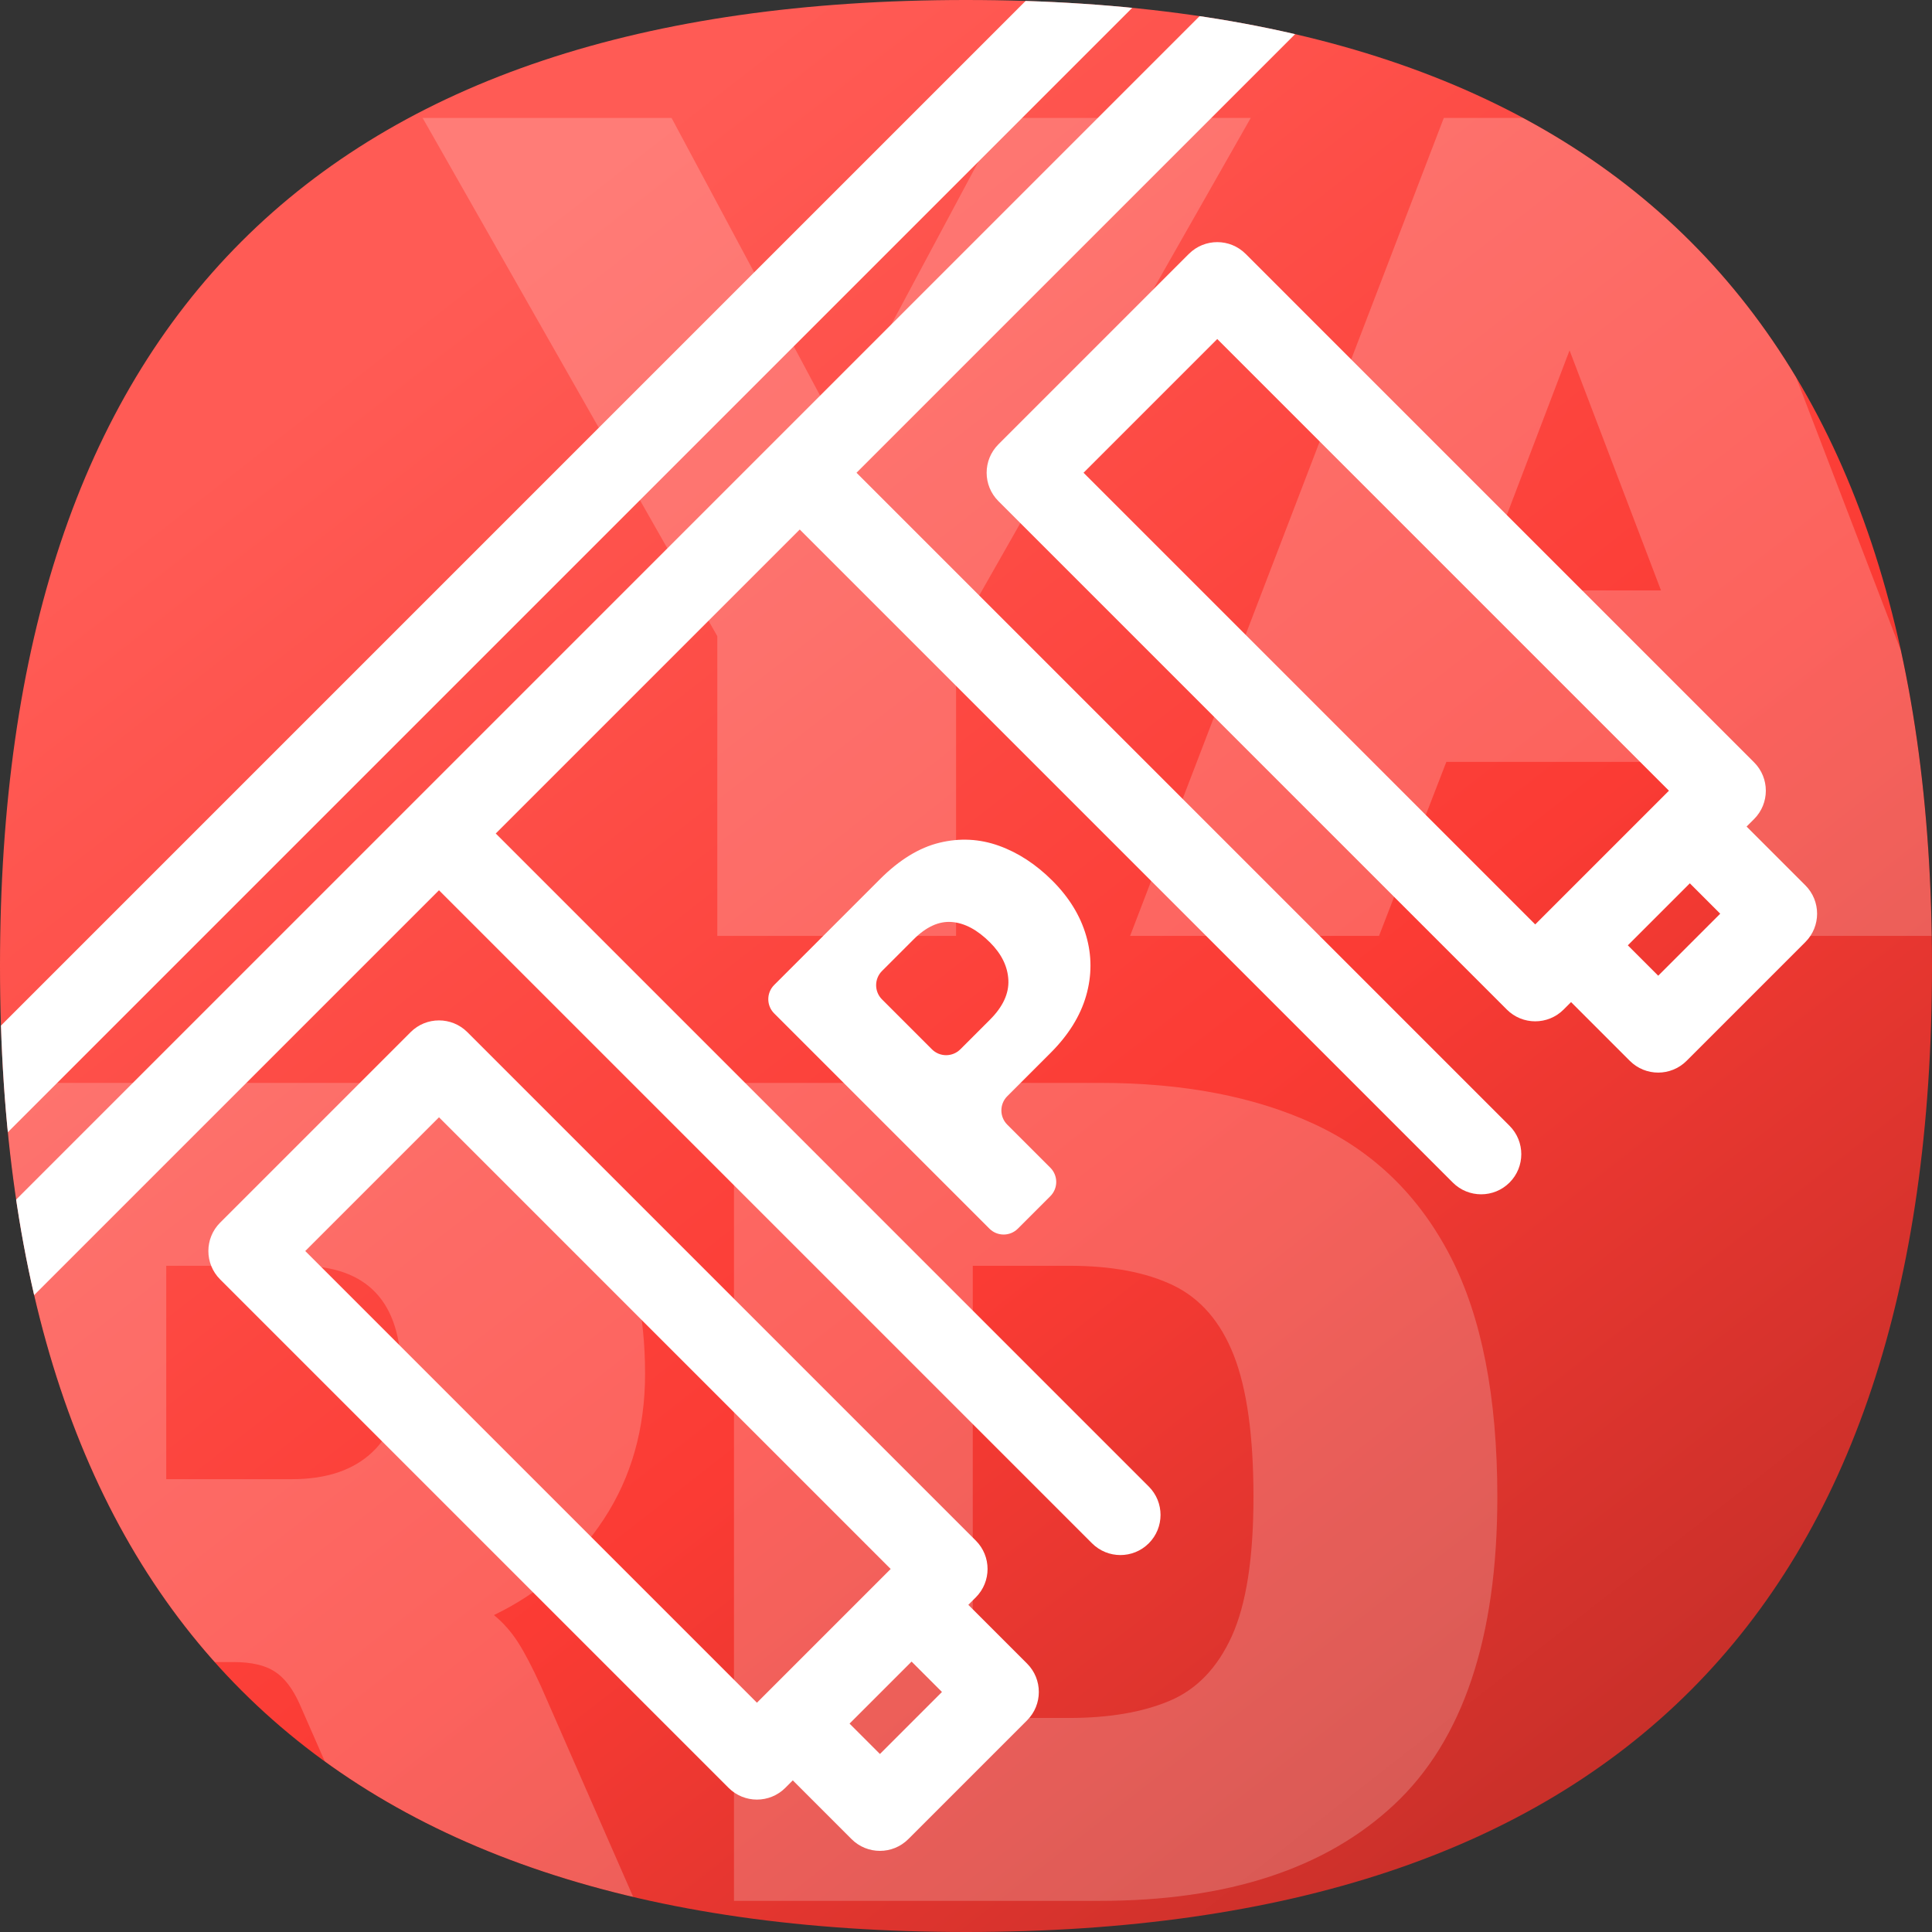
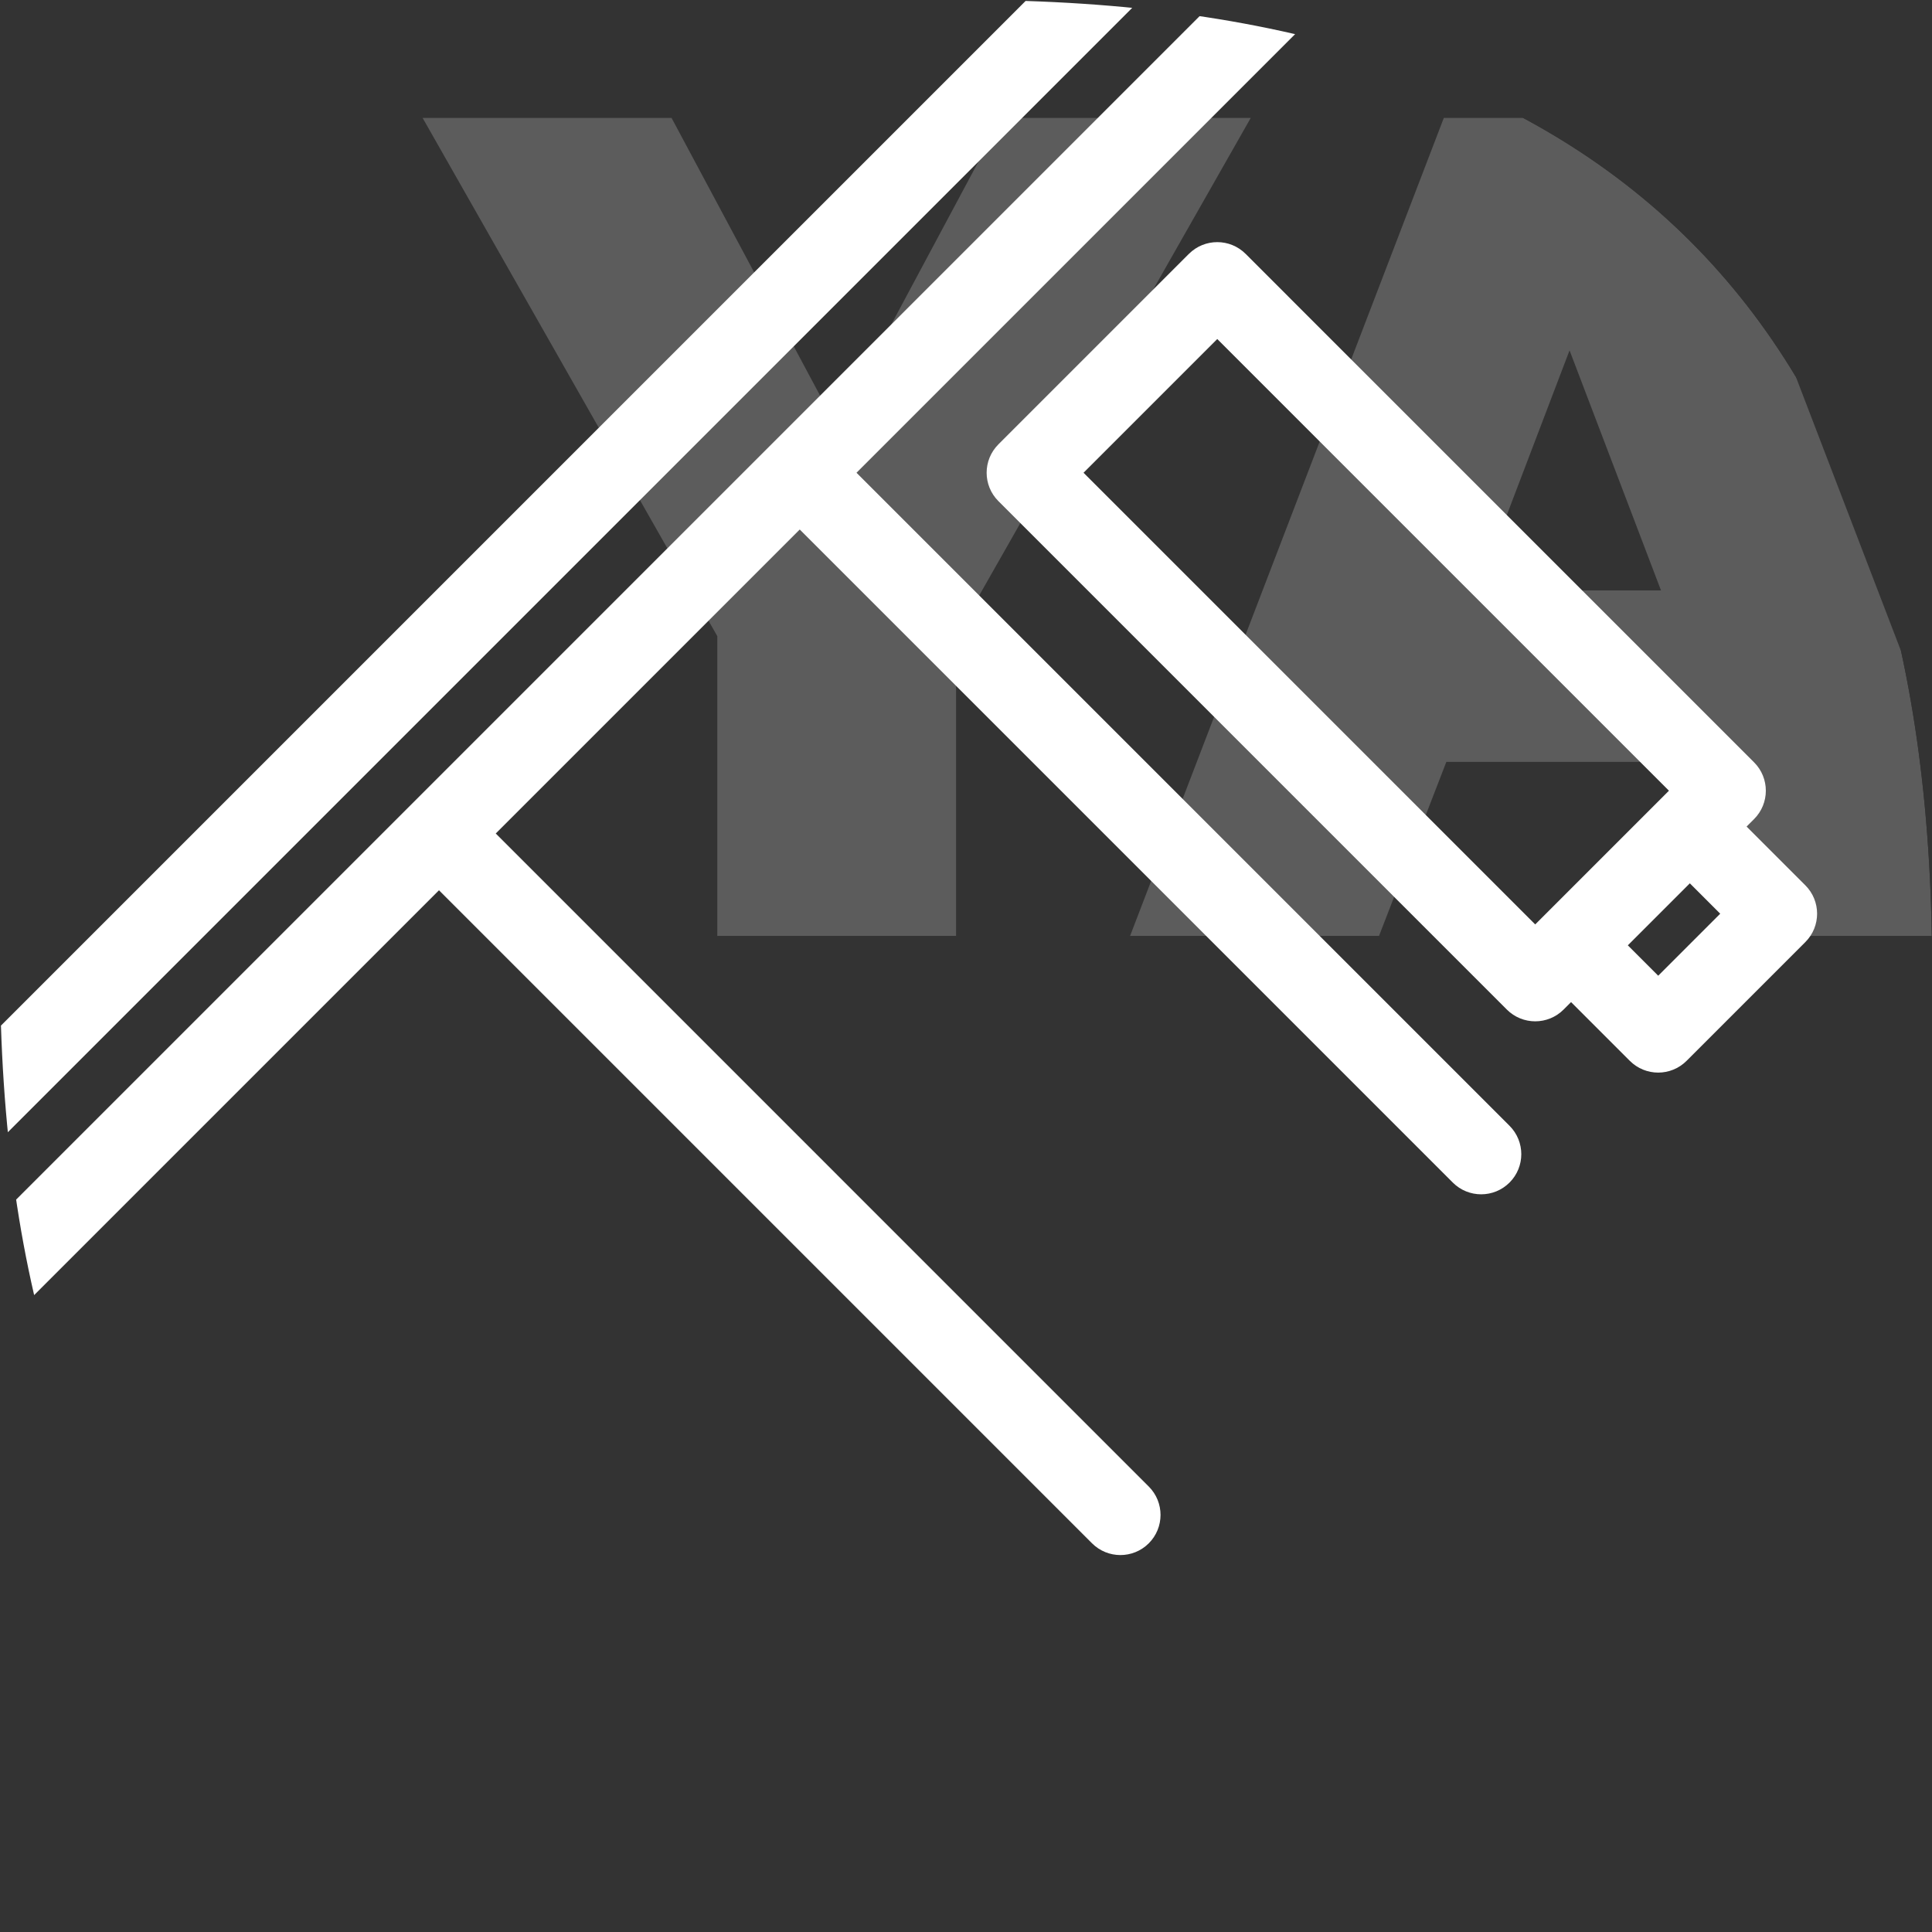
<svg xmlns="http://www.w3.org/2000/svg" id="Layer_1" data-name="Layer 1" width="512" height="512" viewBox="0 0 512 512">
  <rect x="0" y="0" width="512" height="512" fill="#333333" stroke="none" />
  <defs>
    <style>
      .cls-1 {
        fill: none;
      }

      .cls-2 {
        fill: url(#linear-gradient);
      }

      .cls-3 {
        clip-path: url(#clippath);
      }

      .cls-4 {
        fill: #fff;
      }

      .cls-5 {
        opacity: .2;
      }
    </style>
    <clipPath id="clippath">
      <path class="cls-1" d="M256,0C85.333,0,0,85.333,0,256s85.333,256,256,256,256-85.334,256-256S426.667,0,256,0" />
    </clipPath>
    <linearGradient id="linear-gradient" x1="-2.605" y1="-74.999" x2="514.605" y2="586.999" gradientUnits="userSpaceOnUse">
      <stop offset=".23" stop-color="#ff5b55" />
      <stop offset=".58" stop-color="#fb3b34" />
      <stop offset=".982" stop-color="#a82823" />
    </linearGradient>
  </defs>
  <g id="YARD">
    <g class="cls-3">
-       <path class="cls-2" d="M256-141C-8.667-141-141-8.667-141,256S-8.667,653,256,653s397-132.334,397-397S520.667-141,256-141" />
      <g class="cls-5">
-         <path class="cls-4" d="M-19.23,503.747v-216.772H93.533c17.725,0,32.255,3.255,43.591,9.762,11.329,6.511,19.8,15.542,25.412,27.097,5.607,11.559,8.415,24.965,8.415,40.223,0,14.59-3.649,27.434-10.938,38.541-7.295,11.107-16.999,19.581-29.117,25.414,2.466,2.019,4.598,4.434,6.396,7.236,1.792,2.809,3.813,6.679,6.059,11.613l24.908,56.886H102.285l-22.889-52.174c-1.799-4.039-3.986-6.9-6.565-8.583-2.581-1.684-6.225-2.525-10.938-2.525h-17.842v63.281H-19.23Zm63.281-111.752h33.325c9.197,0,16.324-2.409,21.374-7.237,5.05-4.824,7.572-11.723,7.572-20.702,0-19.071-8.977-28.611-26.927-28.611H44.051v56.55Z" />
-         <path class="cls-4" d="M194.512,503.747v-216.772h96.942c22.217,0,41.176,3.65,56.887,10.94,15.704,7.294,27.712,18.965,36.017,35.006,8.298,16.047,12.453,37.31,12.453,63.787,0,37.252-9.087,64.406-27.264,81.458-18.177,17.056-44.212,25.581-78.092,25.581h-96.942Zm63.281-48.471h25.583c10.546,0,19.407-1.514,26.592-4.544,7.179-3.03,12.675-8.752,16.493-17.168,3.813-8.415,5.722-20.701,5.722-36.858s-1.74-28.664-5.216-37.531c-3.482-8.863-8.811-15.032-15.989-18.513-7.185-3.477-16.383-5.218-27.602-5.218h-25.583v119.831Z" />
-       </g>
+         </g>
      <g class="cls-5">
        <path class="cls-4" d="M190.089,248.024v-79.438L111.996,31.252h65.974l43.757,81.795,43.76-81.795h65.974l-78.092,137.334v79.438h-63.281Z" />
        <path class="cls-4" d="M299.483,248.024L382.625,31.252h66.984l83.14,216.772h-65.974l-18.177-46.115h-65.3l-17.84,46.115h-65.974Zm92.229-91.556h48.47l-24.234-63.618-24.236,63.618Z" />
      </g>
      <g>
        <path class="cls-4" d="M339.357-17.174L-26.123,348.305c-4.153,4.153-4.154,10.887,0,15.041s10.888,4.153,15.041,0l127.417-127.417,173.063,173.063c4.154,4.154,10.887,4.154,15.041,0,4.154-4.154,4.154-10.887,0-15.041L131.378,220.888l80.562-80.562,173.063,173.063c4.154,4.154,10.887,4.154,15.041,0,4.154-4.154,4.154-10.887,0-15.041L226.981,125.284,354.398-2.133c4.154-4.154,4.154-10.887,0-15.041-4.154-4.154-10.887-4.154-15.041,0Z" />
        <path class="cls-4" d="M-36.15,338.277L329.329-27.202c4.154-4.154,4.154-10.887,0-15.041-4.154-4.154-10.887-4.154-15.041,0L-51.192,323.236c-4.153,4.153-4.154,10.887,0,15.041s10.888,4.153,15.041,0Z" />
-         <path class="cls-4" d="M108.816,273.533l-50.48,50.48c-4.153,4.153-4.154,10.887,0,15.041l134.742,134.742c4.154,4.154,10.888,4.153,15.041,0l1.981-1.981,15.57,15.57c4.154,4.154,10.888,4.153,15.041,0l31.476-31.476c4.153-4.153,4.154-10.887,0-15.041l-15.57-15.57,1.982-1.982c4.153-4.153,4.154-10.887,0-15.041L123.857,273.533c-4.154-4.154-10.888-4.153-15.041,0Zm-27.918,58.001l35.438-35.438,119.701,119.701-1.982,1.982-31.476,31.476-1.981,1.981-119.701-119.701Zm168.728,116.856l-16.434,16.434-8.05-8.05,16.434-16.434,8.05,8.05Z" />
        <path class="cls-4" d="M315.066,67.282l-50.481,50.481c-4.154,4.154-4.154,10.887,0,15.041l134.742,134.742c4.154,4.154,10.887,4.154,15.041,0l1.981-1.981,15.57,15.57c4.154,4.154,10.887,4.154,15.041,0l31.476-31.476c4.154-4.154,4.154-10.887,0-15.041l-15.57-15.57,1.983-1.983c4.154-4.154,4.154-10.887,0-15.041L330.108,67.282c-4.154-4.154-10.887-4.154-15.041,0Zm-27.919,58.002l35.44-35.44,119.701,119.701-1.983,1.983-31.476,31.476-1.981,1.981-119.701-119.701Zm168.728,116.856l-16.434,16.434-8.05-8.05,16.434-16.434,8.05,8.05Z" />
-         <path class="cls-4" d="M248.978,223.331c-5.383,1.305-10.645,4.529-15.793,9.678l-28.019,28.019c-2.081,2.081-2.081,5.455,0,7.535l57.042,57.042c2.081,2.081,5.455,2.081,7.535,0l8.61-8.61c2.081-2.081,2.081-5.455,0-7.535l-11.416-11.416c-2.081-2.081-2.081-5.455,0-7.535l11.472-11.472c4.747-4.747,7.886-9.795,9.425-15.144,1.537-5.347,1.54-10.662,0-15.943-1.537-5.283-4.512-10.128-8.924-14.54-4.346-4.346-9.075-7.44-14.19-9.278-5.114-1.834-10.363-2.103-15.744-.801Zm18.251,36.402c.167,3.574-1.452,7.068-4.862,10.478l-7.864,7.864c-2.081,2.081-5.455,2.081-7.535,0l-13.223-13.223c-2.081-2.081-2.081-5.455,0-7.535l8.365-8.365c3.342-3.342,6.715-4.879,10.126-4.612,3.413,.269,6.786,2.071,10.13,5.415,3.075,3.075,4.696,6.399,4.862,9.979Z" />
      </g>
    </g>
  </g>
</svg>